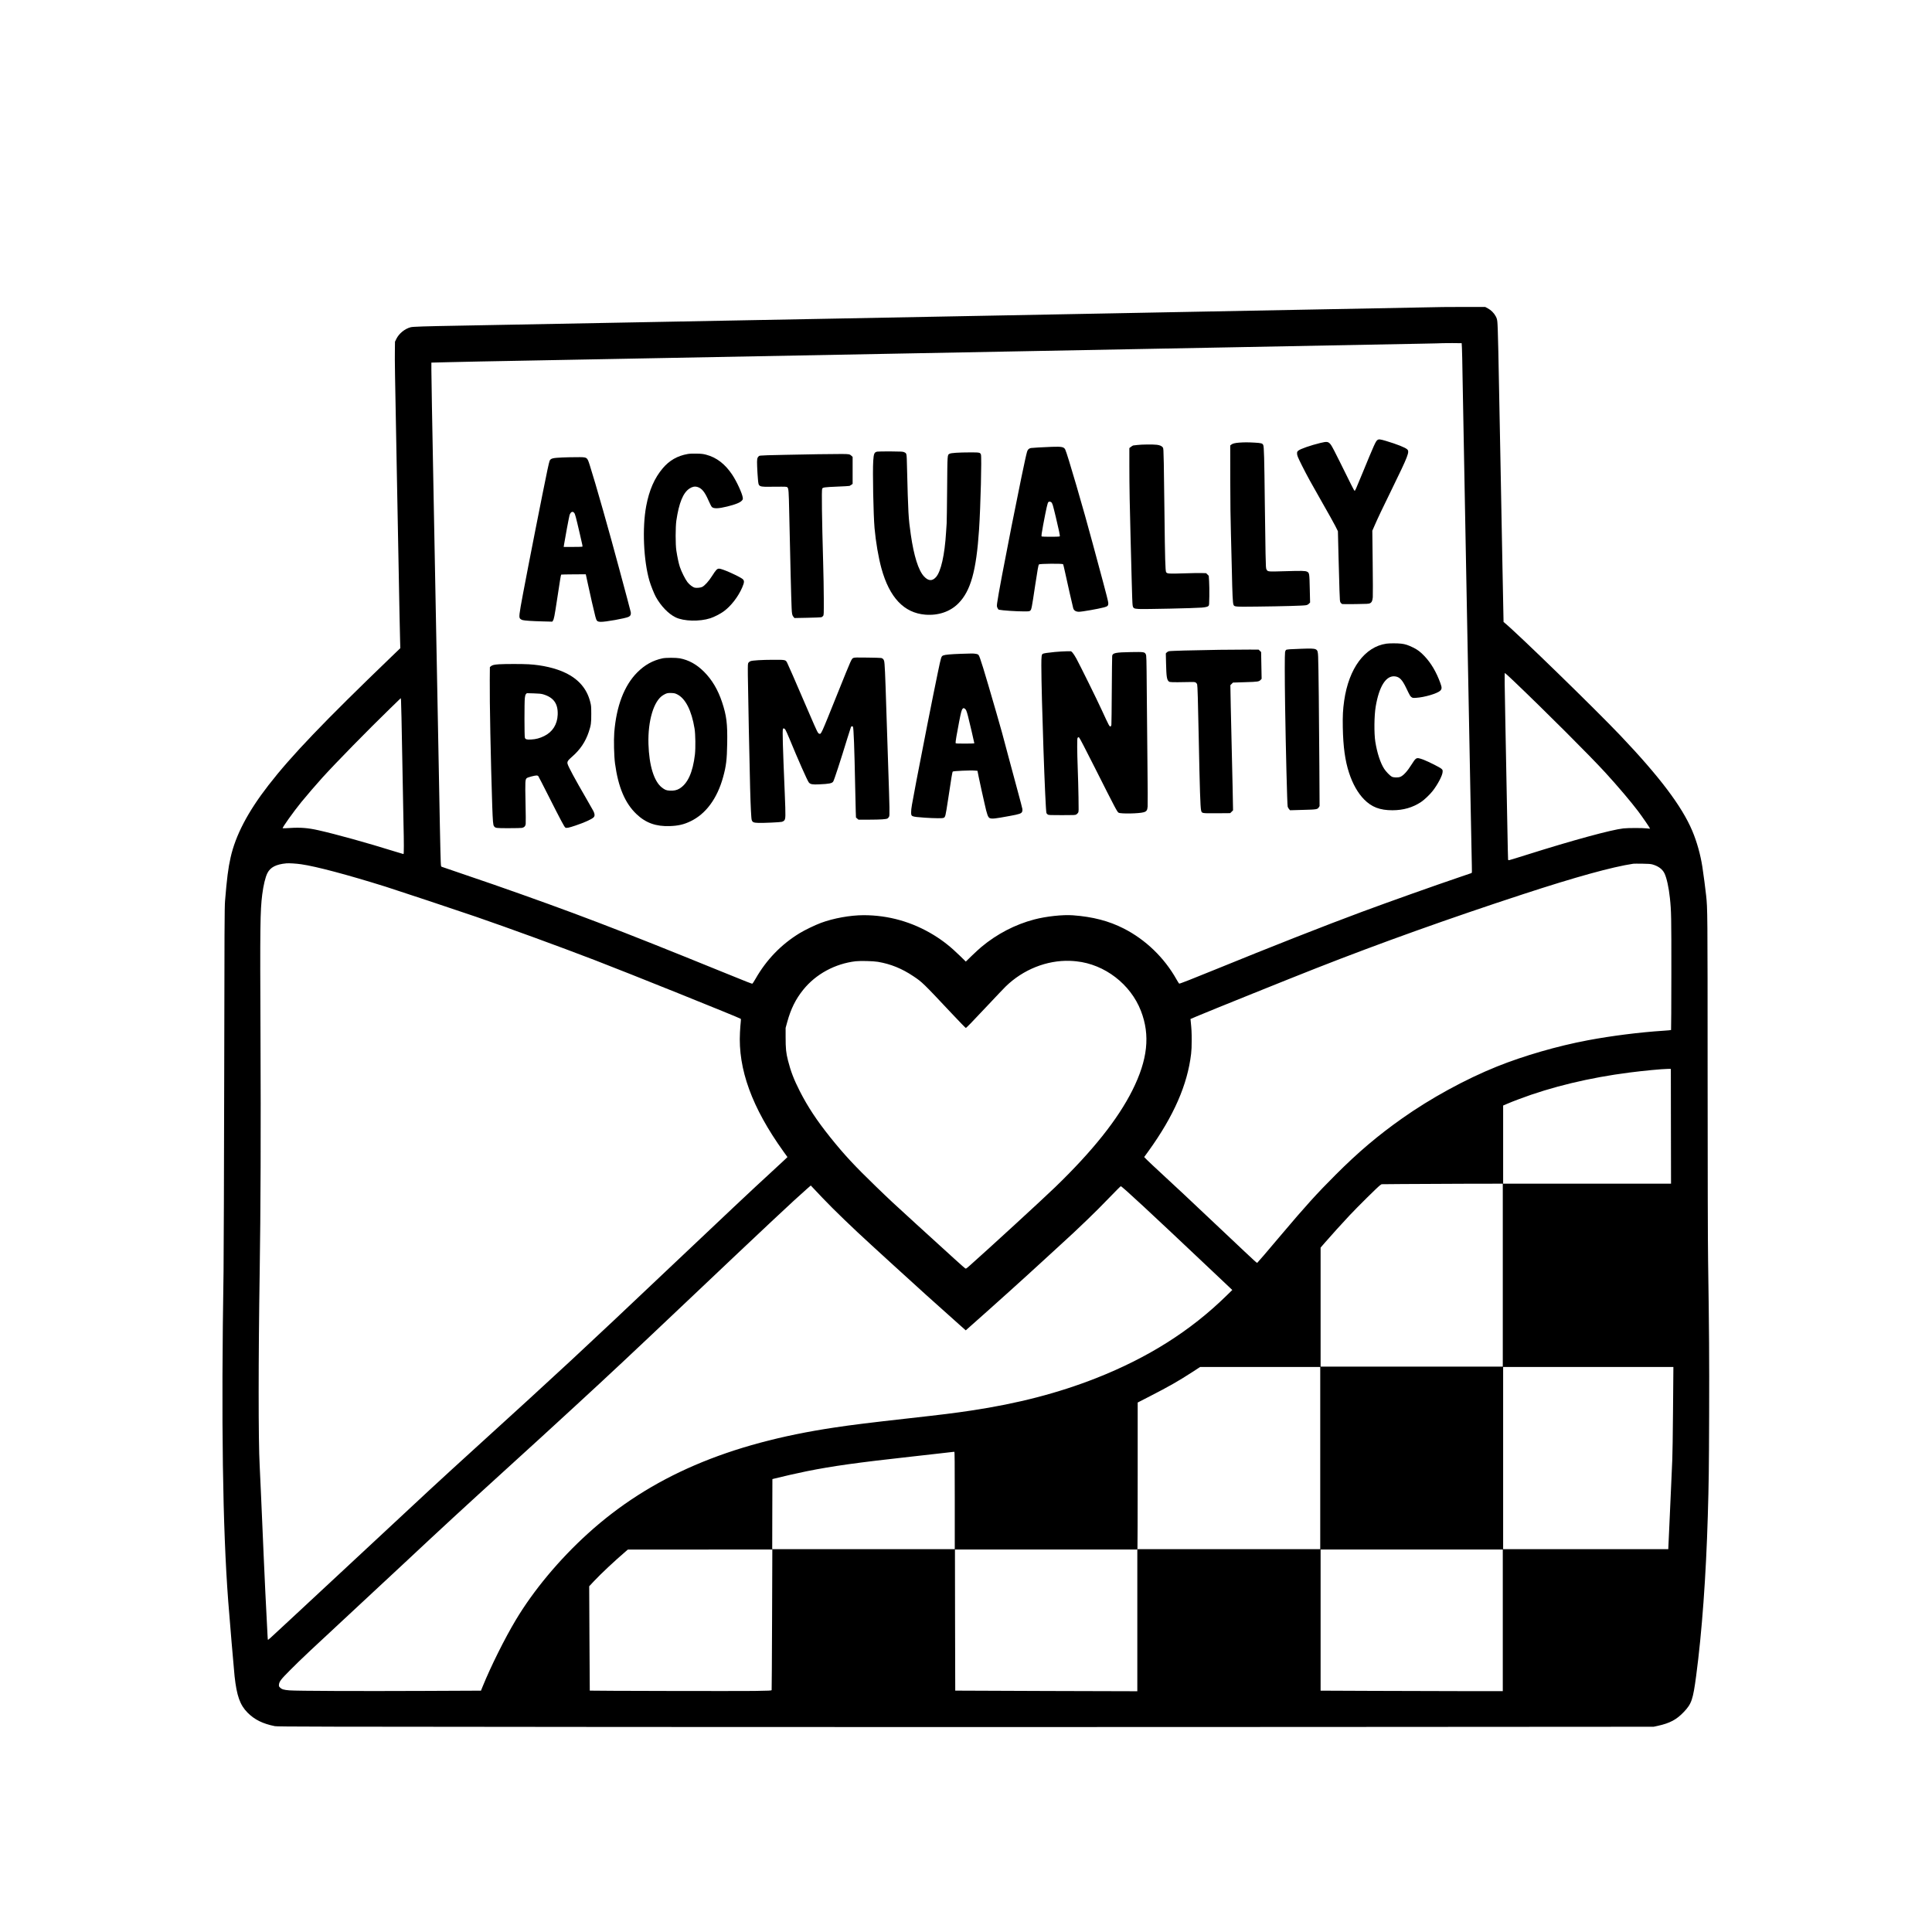
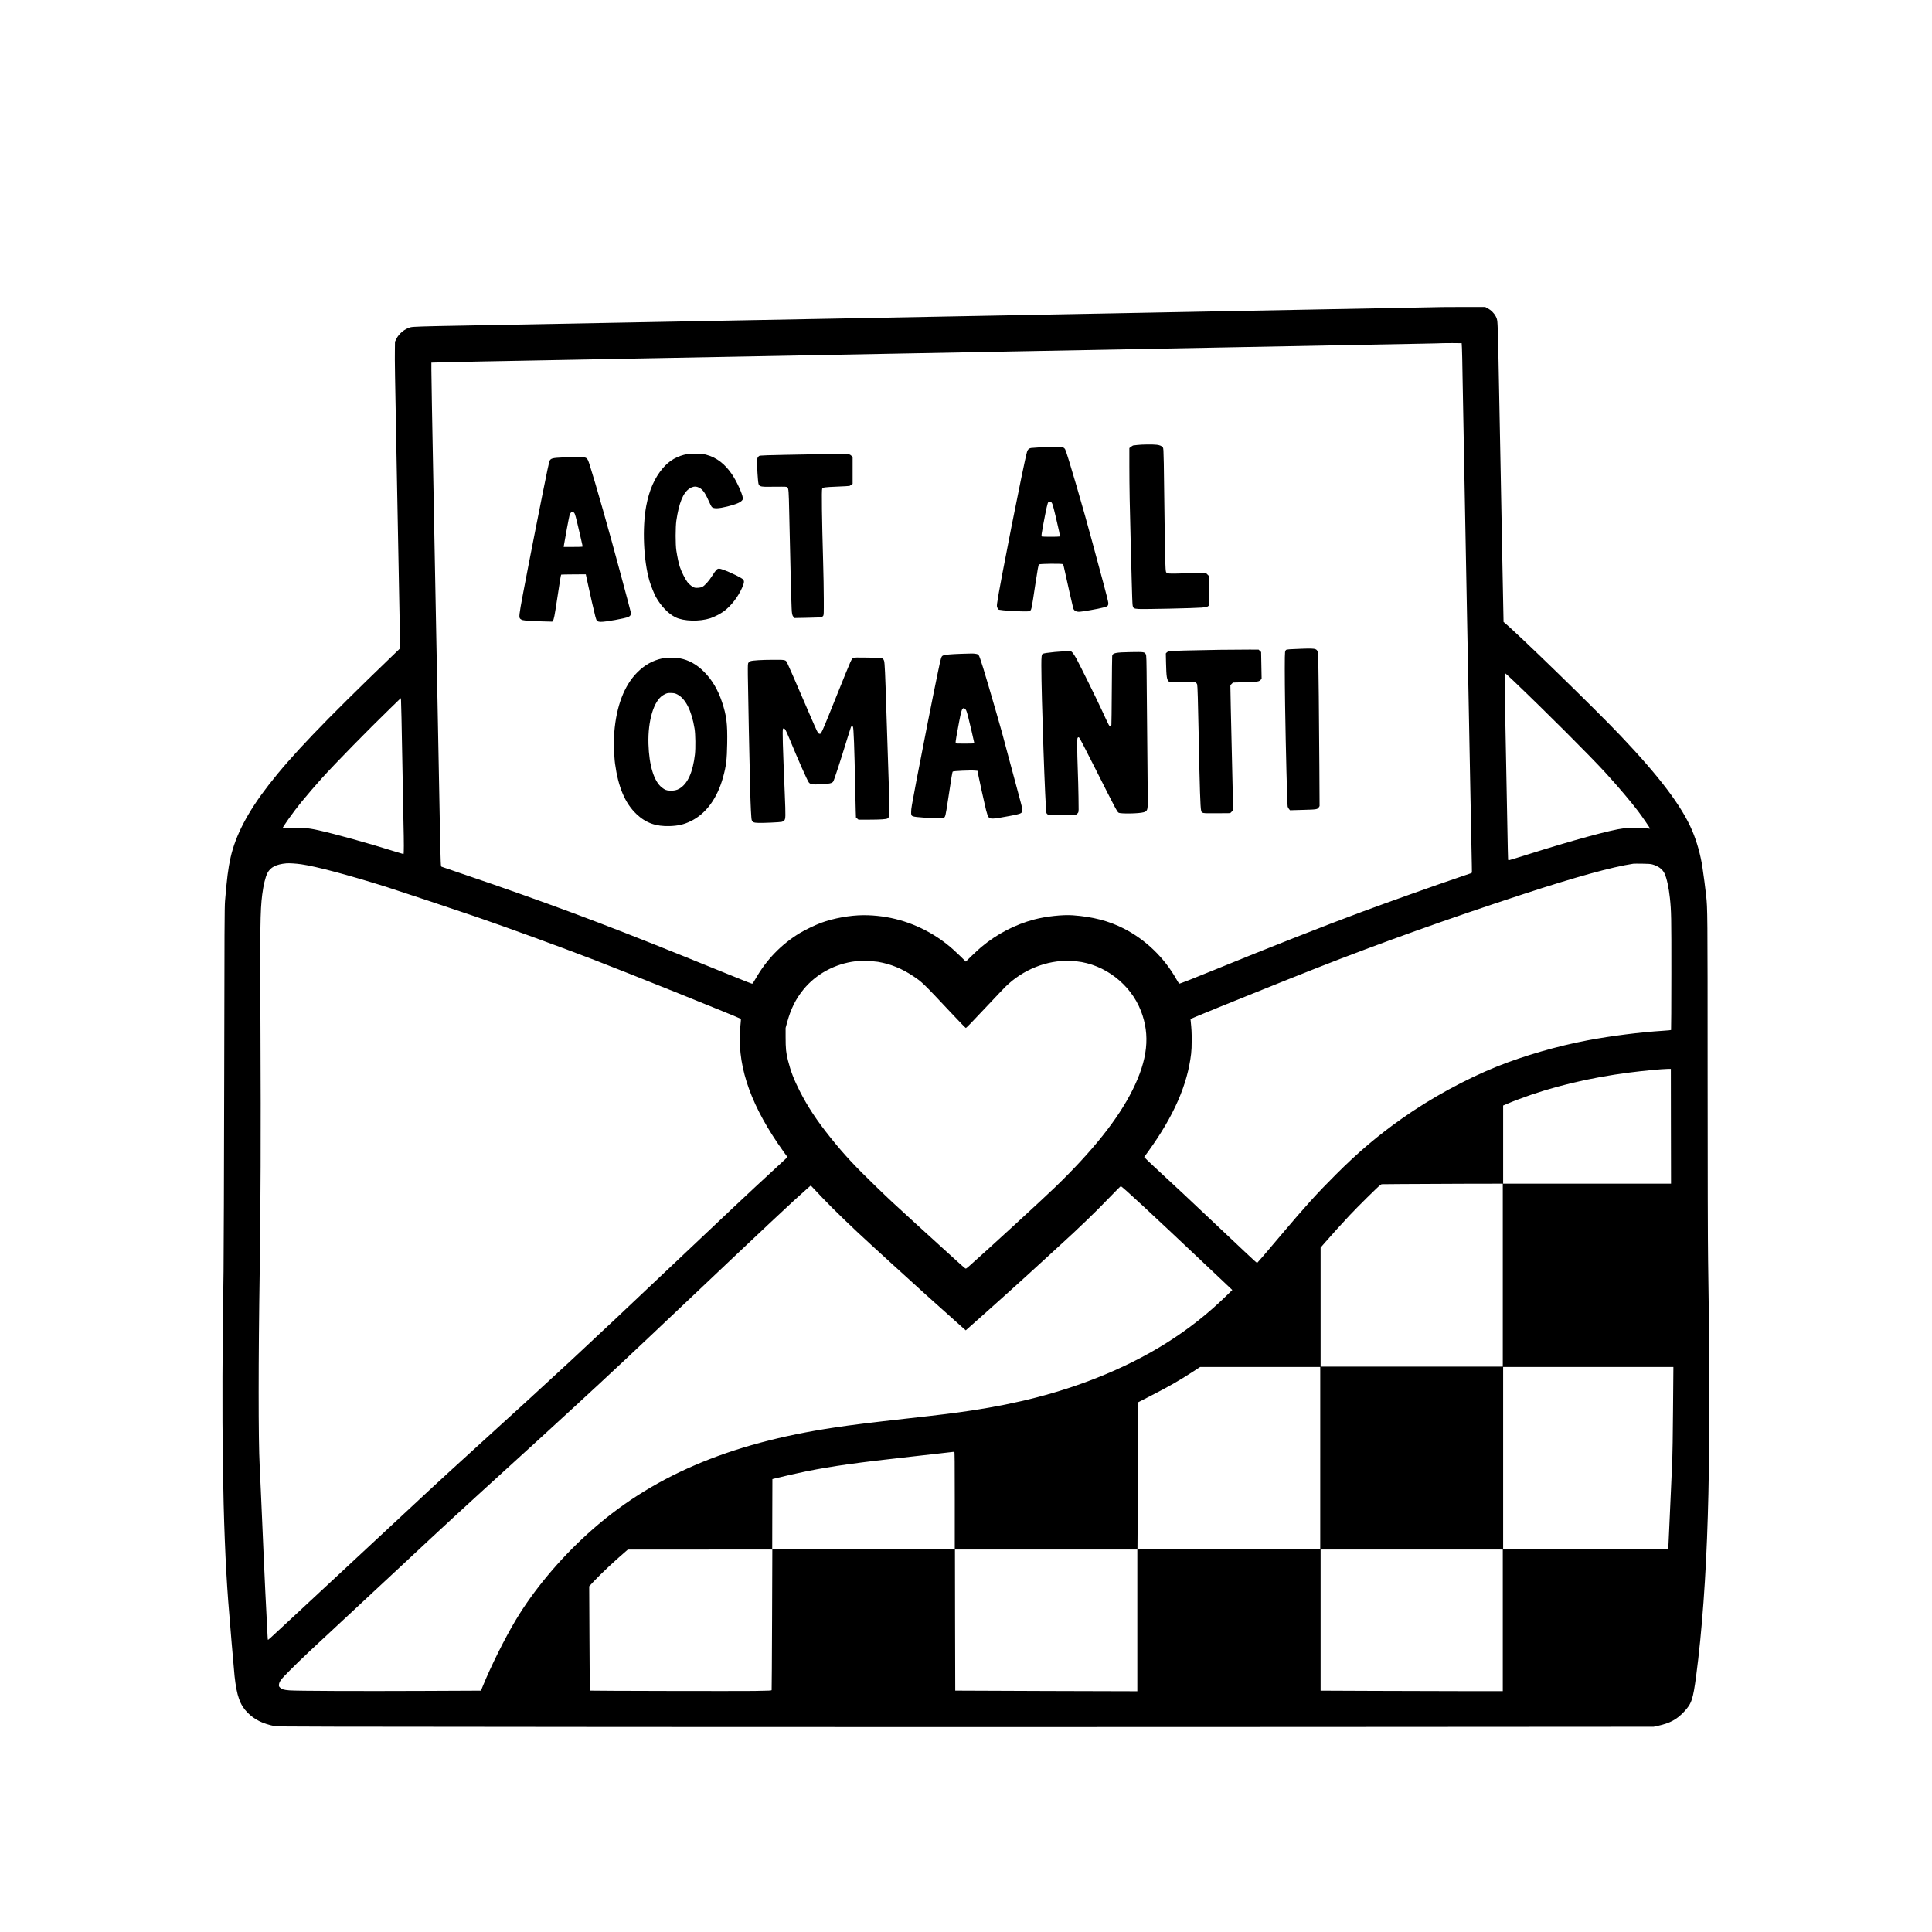
<svg xmlns="http://www.w3.org/2000/svg" version="1.0" width="4000pt" height="4000pt" viewBox="0 0 5334 5334" preserveAspectRatio="xMidYMid meet">
  <g transform="translate(0,5334) scale(0.1,-0.1)" fill="#000000" stroke="none">
    <path d="M39835 44863 c-416 -10 -3553 -69 -7785 -148 -443 -8 -1025 -19 -1295 -25 -515 -11 -1361 -27 -3170 -60 -1579 -29 -3212 -60 -4745 -90 -278 -6 -1238 -24 -2135 -40 -896 -17 -2330 -44 -3185 -60 -1899 -37 -4005 -76 -4785 -90 -1028 -18 -1334 -28 -1399 -45 -160 -42 -319 -172 -392 -319 l-39 -80 -3 -255 c-4 -273 -1 -488 53 -3311 19 -998 42 -2184 50 -2635 21 -1159 34 -1796 41 -2045 l6 -215 -234 -225 c-1883 -1813 -2771 -2740 -3407 -3560 -567 -731 -907 -1380 -1045 -1995 -66 -291 -103 -586 -153 -1200 -14 -178 -17 -705 -23 -4880 -5 -2574 -13 -4977 -18 -5340 -67 -4164 -25 -7085 129 -9115 33 -435 158 -1914 175 -2065 60 -546 149 -796 358 -1008 194 -195 420 -307 755 -374 67 -14 1156 -16 9576 -22 5225 -4 13773 -4 18995 0 l9495 6 115 25 c333 73 519 172 719 384 214 226 252 338 340 999 160 1206 272 2746 321 4410 27 915 32 1284 37 2800 5 1561 0 2292 -29 4260 -8 495 -12 2337 -13 5150 -1 4513 -2 4557 -41 4920 -20 187 -68 555 -104 793 -52 337 -153 698 -280 997 -287 677 -902 1491 -1987 2632 -697 733 -2812 2791 -3190 3105 l-32 26 -31 1569 c-16 862 -43 2293 -60 3178 -50 2711 -65 3393 -80 3537 -7 71 -16 101 -45 156 -46 88 -129 171 -219 219 l-71 38 -525 1 c-289 0 -579 -1 -645 -3z m527 -1123 c4 -69 12 -424 17 -790 11 -675 38 -2148 66 -3545 16 -824 24 -1236 55 -2930 51 -2728 70 -3727 75 -3945 3 -129 12 -604 20 -1055 17 -957 32 -1699 40 -2011 6 -208 5 -222 -12 -229 -10 -4 -142 -49 -293 -100 -709 -240 -1958 -684 -2730 -970 -993 -368 -2537 -975 -4055 -1595 -618 -253 -975 -392 -989 -387 -6 3 -40 56 -75 118 -336 599 -854 1098 -1456 1404 -410 209 -856 325 -1403 365 -279 21 -742 -29 -1070 -116 -525 -138 -1027 -399 -1456 -757 -58 -48 -178 -159 -268 -246 l-163 -159 -160 157 c-257 251 -467 417 -727 577 -592 362 -1251 548 -1938 547 -369 -1 -829 -84 -1176 -213 -168 -63 -439 -194 -588 -284 -509 -311 -915 -731 -1217 -1260 -41 -71 -80 -131 -87 -133 -14 -6 -119 36 -867 340 -2876 1170 -4081 1629 -6285 2399 -272 95 -1349 463 -1420 486 -25 7 -25 9 -32 152 -8 153 -29 1196 -78 3845 -30 1580 -52 2737 -110 5795 -52 2735 -70 3719 -70 3928 l0 202 33 0 c17 0 194 4 392 10 198 5 608 14 910 20 303 6 901 17 1330 25 429 8 1381 26 2115 40 3191 60 7768 146 8490 160 1269 24 4768 90 6870 130 734 14 1571 29 1860 35 1446 28 2355 45 3920 75 426 8 1052 19 1390 26 338 6 617 13 619 15 3 2 120 3 260 2 l256 -3 7 -125z m1434 -9207 c855 -815 2109 -2067 2534 -2533 334 -365 706 -804 895 -1055 128 -170 337 -476 331 -483 -3 -2 -42 1 -87 7 -105 14 -520 14 -647 0 -332 -36 -1413 -331 -2672 -729 -245 -77 -459 -143 -477 -146 -28 -5 -33 -3 -37 17 -2 13 -12 422 -20 909 -27 1446 -45 2426 -56 2925 -20 956 -23 1315 -13 1315 6 0 118 -102 249 -227z m-30691 -2058 c15 -808 30 -1648 35 -1865 13 -528 13 -850 0 -850 -5 0 -117 33 -247 74 -759 237 -1613 474 -2103 584 -288 65 -496 81 -788 62 -106 -7 -195 -10 -198 -7 -16 15 303 462 515 722 141 173 429 508 581 675 392 431 1246 1302 1870 1909 l295 286 7 -60 c4 -33 19 -721 33 -1530z m-2790 -2996 c412 -59 1270 -287 2335 -620 302 -95 2026 -669 2490 -829 934 -322 2281 -814 3279 -1197 895 -343 4004 -1594 4034 -1622 4 -5 3 -45 -2 -89 -6 -45 -15 -171 -21 -280 -57 -1018 331 -2082 1199 -3292 l112 -155 -78 -75 c-43 -41 -213 -199 -378 -350 -520 -477 -1227 -1142 -2830 -2660 -2367 -2242 -3009 -2838 -5355 -4970 -874 -794 -1529 -1399 -2615 -2415 -165 -154 -676 -630 -1135 -1056 -459 -426 -1062 -987 -1339 -1245 -635 -591 -610 -568 -615 -552 -5 14 -8 77 -31 538 -8 168 -26 521 -40 785 -14 264 -34 707 -45 985 -11 278 -29 694 -40 925 -11 231 -29 641 -40 910 -11 270 -25 571 -31 670 -37 666 -37 2948 1 5350 26 1634 34 3945 22 6520 -14 3038 -9 3432 48 3889 33 258 86 479 143 591 81 161 240 243 522 269 74 7 269 -5 410 -25z m37300 -3 c167 -46 283 -131 340 -250 61 -128 118 -390 149 -681 38 -362 41 -499 40 -2088 -1 -851 -4 -1551 -8 -1554 -3 -4 -97 -13 -209 -20 -653 -42 -1432 -140 -2091 -264 -831 -156 -1767 -427 -2506 -724 -873 -351 -1832 -876 -2620 -1433 -671 -474 -1211 -932 -1831 -1552 -520 -519 -840 -873 -1509 -1665 -405 -480 -635 -748 -654 -764 -17 -15 32 -60 -846 769 -1164 1099 -1410 1330 -1820 1707 -162 149 -332 309 -378 355 l-83 84 123 169 c694 963 1073 1829 1173 2680 11 95 17 217 16 380 0 214 -4 298 -27 521 l-6 61 178 76 c382 161 2595 1053 3294 1327 1766 694 3685 1380 5705 2041 1460 478 2468 756 3050 843 17 2 127 3 245 1 161 -2 230 -7 275 -19z m-15895 -2677 c779 -82 1493 -630 1779 -1367 261 -671 188 -1348 -235 -2193 -401 -802 -1100 -1678 -2134 -2677 -351 -339 -1822 -1689 -2343 -2151 -112 -99 -118 -103 -140 -88 -38 26 -309 271 -1362 1232 -637 581 -709 648 -1100 1026 -585 565 -879 881 -1262 1359 -371 463 -623 845 -842 1275 -161 316 -251 550 -325 844 -55 217 -66 329 -66 659 l0 243 46 167 c99 360 231 627 441 887 347 431 877 719 1447 786 130 15 489 6 616 -16 352 -60 660 -185 975 -396 247 -165 262 -179 1053 -1021 211 -225 389 -408 396 -408 16 0 141 128 622 640 219 234 435 460 479 503 480 469 1136 731 1775 709 47 -1 128 -7 180 -13z m16412 -4554 l3 -1585 -2317 0 -2318 0 0 1079 0 1079 93 40 c50 22 124 53 162 67 39 15 117 45 175 67 897 341 1955 596 3060 737 388 50 892 98 1052 100 l88 1 2 -1585z m-4642 -4110 l0 -2525 -2515 0 -2515 0 0 1643 0 1642 117 135 c178 205 464 521 681 753 228 243 783 791 843 833 l42 29 561 5 c309 3 1062 7 1674 8 l1112 2 0 -2525z m-18774 2125 c296 -312 838 -835 1344 -1296 91 -82 354 -323 585 -535 603 -552 1255 -1141 1819 -1641 l199 -177 166 147 c569 502 1502 1343 1956 1762 105 97 327 301 495 454 363 332 365 334 738 691 162 154 433 425 603 603 171 177 315 322 322 322 35 0 781 -692 2561 -2375 l518 -490 -169 -165 c-986 -964 -2155 -1703 -3588 -2268 -1052 -414 -2167 -703 -3455 -896 -480 -72 -807 -112 -1730 -215 -1045 -117 -1558 -180 -2035 -252 -2940 -439 -5088 -1362 -6815 -2929 -791 -717 -1502 -1570 -1992 -2390 -302 -504 -686 -1275 -912 -1831 l-47 -116 -1589 -7 c-1734 -8 -3504 -1 -3697 15 -155 12 -213 30 -259 76 -34 33 -36 39 -32 84 9 85 55 146 303 394 326 327 511 501 2025 1906 388 359 914 850 1170 1089 1028 962 1570 1462 2810 2590 907 825 1026 934 1875 1715 949 873 1474 1364 3090 2895 2177 2063 2960 2797 3300 3094 l110 96 50 -53 c28 -29 154 -163 281 -297z m13734 -7175 l0 -2515 -2526 0 -2526 0 6 23 c3 12 6 923 6 2024 l0 2001 333 171 c531 272 798 425 1185 676 l207 135 1657 0 1658 0 0 -2515z m9750 2488 c0 -16 -5 -546 -10 -1179 -5 -634 -14 -1241 -20 -1350 -5 -110 -21 -467 -35 -794 -14 -327 -36 -829 -50 -1114 -14 -286 -25 -530 -25 -543 l0 -23 -2280 0 -2280 0 0 2515 0 2515 2350 0 2350 0 0 -27z m-19840 -3658 l0 -1345 -2520 0 -2520 0 2 967 3 967 50 13 c211 54 645 153 893 203 717 144 1403 240 2897 405 270 30 625 70 790 89 165 19 318 37 340 39 22 2 46 4 53 5 9 2 12 -273 12 -1343z m-5044 -3287 c-4 -1063 -9 -1940 -12 -1949 -4 -15 -53 -17 -482 -24 -378 -6 -4532 2 -4539 9 -1 1 -5 649 -9 1441 l-7 1440 129 138 c197 210 567 557 874 820 l65 56 1994 0 1994 1 -7 -1932z m10084 -25 l0 -1956 -2512 7 c-1382 4 -2513 8 -2515 10 -2 1 -4 879 -5 1949 l-3 1947 2518 0 2517 0 0 -1957z m10090 2 l0 -1955 -1097 0 c-604 0 -1736 3 -2515 7 l-1418 6 0 1949 0 1948 2515 0 2515 0 0 -1955z" />
-     <path d="M38026 41189 c-47 -37 -83 -116 -411 -914 -196 -477 -201 -488 -218 -483 -13 4 -96 168 -406 798 -113 231 -218 431 -244 466 -70 94 -104 101 -292 55 -275 -67 -557 -166 -611 -213 -29 -25 -34 -37 -34 -73 0 -60 16 -99 138 -344 143 -284 245 -470 571 -1041 150 -261 305 -540 346 -620 l73 -146 16 -659 c9 -363 21 -799 27 -970 10 -293 11 -312 32 -343 12 -18 33 -35 45 -39 13 -3 182 -4 375 -1 304 4 357 7 387 21 52 25 72 67 81 167 4 47 3 479 -3 961 l-10 876 66 151 c91 209 206 450 476 1002 450 920 491 1027 422 1093 -54 52 -279 141 -585 233 -168 50 -203 53 -241 23z" />
-     <path d="M34215 41120 c-117 -9 -184 -25 -220 -55 l-30 -23 1 -954 c1 -615 7 -1135 18 -1468 8 -283 20 -749 26 -1035 13 -648 25 -893 44 -938 25 -61 25 -61 656 -54 705 8 1279 24 1346 38 36 7 60 19 82 42 l32 33 -9 380 c-9 421 -12 439 -73 470 -51 26 -137 28 -609 14 -482 -14 -476 -15 -512 47 -17 29 -19 70 -27 440 -5 224 -14 849 -20 1388 -14 1253 -22 1558 -43 1606 -21 50 -51 58 -242 69 -178 10 -286 10 -420 0z" />
    <path d="M31395 41054 c-55 -7 -105 -13 -111 -13 -6 -1 -32 -17 -58 -36 l-46 -36 0 -492 c0 -541 12 -1220 35 -2032 8 -291 22 -807 30 -1145 8 -338 19 -640 25 -670 15 -85 33 -95 171 -103 158 -9 1541 21 1739 38 105 9 166 24 186 47 17 18 19 43 22 273 2 139 -1 321 -6 405 l-10 153 -36 36 -36 36 -128 4 c-70 2 -296 -2 -502 -9 -404 -13 -446 -10 -475 33 -22 34 -32 397 -45 1577 -6 553 -15 1193 -19 1423 -8 392 -10 420 -28 445 -28 38 -79 61 -164 72 -105 13 -425 10 -544 -6z" />
    <path d="M29050 41004 c-254 -10 -549 -26 -587 -33 -57 -11 -90 -43 -108 -105 -85 -286 -780 -3802 -825 -4175 -10 -82 -10 -94 9 -135 13 -31 27 -47 43 -50 91 -20 476 -46 685 -46 143 0 153 1 178 23 33 28 42 76 134 692 67 442 89 566 105 582 22 22 646 27 667 6 4 -4 28 -102 53 -218 55 -257 211 -947 226 -996 18 -64 74 -99 158 -99 84 0 528 78 695 122 102 27 121 49 114 133 -3 33 -68 292 -145 575 -77 283 -206 763 -287 1065 -236 887 -701 2479 -755 2584 -36 72 -97 84 -360 75z m-21 -1533 c11 -11 29 -48 39 -83 25 -81 135 -542 172 -718 25 -122 26 -136 11 -142 -23 -10 -473 -9 -489 0 -10 7 -10 24 -2 83 18 116 56 328 94 514 72 354 76 365 126 365 17 0 39 -9 49 -19z" />
-     <path d="M24218 40871 c-80 -17 -96 -55 -109 -255 -20 -291 4 -1494 36 -1856 34 -382 108 -814 191 -1115 222 -804 623 -1227 1209 -1275 360 -29 687 82 914 311 340 342 495 896 571 2032 43 652 77 2014 52 2078 -22 56 -35 59 -292 59 -326 -1 -533 -14 -574 -38 -62 -36 -59 7 -67 -967 -4 -489 -10 -919 -13 -955 -3 -36 -11 -144 -16 -240 -38 -633 -142 -1094 -281 -1246 -105 -114 -210 -106 -330 24 -153 165 -278 563 -363 1152 -66 459 -73 580 -105 1873 -9 386 -6 368 -79 403 -33 16 -74 19 -372 21 -184 1 -352 -2 -372 -6z" />
    <path d="M18984 40805 c-281 -49 -505 -178 -688 -395 -228 -271 -372 -601 -455 -1040 -113 -604 -74 -1504 89 -2066 37 -128 129 -356 177 -444 142 -255 349 -470 547 -565 226 -109 660 -120 957 -24 104 33 279 123 370 190 203 149 400 404 511 661 66 153 64 199 -11 247 -156 100 -550 271 -625 271 -59 0 -85 -27 -196 -201 -92 -146 -205 -270 -275 -304 -43 -21 -144 -31 -199 -21 -56 11 -149 80 -206 154 -62 79 -167 290 -209 417 -32 96 -69 266 -98 455 -26 163 -25 652 0 825 72 489 186 769 360 885 77 52 148 67 220 46 121 -35 204 -135 308 -374 38 -86 79 -167 92 -179 51 -51 184 -47 426 13 231 57 358 109 406 166 24 28 27 38 22 79 -14 113 -168 449 -292 634 -198 296 -433 476 -722 552 -82 21 -125 26 -263 29 -112 2 -191 -1 -246 -11z" />
    <path d="M22600 40800 c-1576 -29 -1623 -30 -1647 -52 -52 -48 -57 -76 -49 -288 4 -107 13 -262 21 -344 22 -229 -2 -218 450 -214 338 3 345 3 365 -18 32 -32 37 -102 49 -679 29 -1348 55 -2396 67 -2655 7 -159 15 -198 51 -241 l27 -32 358 7 c196 4 370 11 384 15 15 4 37 20 48 35 21 27 21 38 20 474 -1 246 -8 704 -18 1017 -34 1198 -45 1990 -26 2025 18 34 71 41 405 55 182 7 339 16 350 20 11 5 35 19 53 32 l32 24 0 373 0 372 -27 26 c-55 51 -65 53 -283 54 -113 1 -396 -2 -630 -6z" />
    <path d="M15530 40710 c-272 -12 -321 -25 -354 -88 -8 -16 -35 -126 -60 -245 -122 -578 -530 -2649 -676 -3427 -112 -597 -118 -653 -76 -695 13 -13 41 -28 62 -34 62 -16 269 -30 555 -37 l266 -7 17 24 c30 43 44 116 116 587 79 527 105 680 113 688 3 3 157 6 343 7 l337 2 53 -245 c63 -298 176 -790 211 -922 33 -126 48 -141 147 -146 118 -6 681 95 771 138 51 25 70 66 60 127 -4 21 -49 193 -100 383 -52 190 -148 550 -215 800 -268 1005 -664 2399 -817 2875 -75 232 -64 225 -368 223 -126 0 -300 -4 -385 -8z m322 -1529 c26 -30 44 -99 154 -571 84 -359 84 -358 67 -364 -8 -3 -126 -6 -262 -6 l-248 0 9 63 c22 147 140 776 153 816 30 89 83 115 127 62z" />
-     <path d="M38275 35569 c-595 -86 -1036 -682 -1164 -1574 -35 -244 -44 -419 -38 -739 10 -533 63 -919 172 -1251 101 -310 244 -561 417 -737 208 -211 436 -298 780 -298 301 0 562 75 793 229 89 59 241 204 321 306 138 178 265 419 272 518 4 55 3 59 -32 92 -39 37 -342 190 -496 251 -52 20 -115 39 -140 42 -62 6 -91 -20 -179 -161 -124 -198 -230 -316 -319 -354 -57 -25 -186 -23 -237 4 -51 27 -161 141 -210 217 -106 165 -195 440 -244 746 -37 232 -32 719 10 970 94 563 287 866 533 836 126 -15 200 -92 312 -326 104 -216 108 -222 146 -249 31 -21 40 -23 125 -17 231 14 582 118 664 195 50 49 51 86 5 213 -112 307 -257 553 -440 745 -110 115 -184 172 -306 233 -137 68 -224 97 -333 109 -111 13 -325 12 -412 0z" />
    <path d="M35940 35429 c-319 -10 -414 -17 -435 -33 -9 -7 -21 -32 -26 -57 -11 -60 -11 -675 1 -1474 18 -1182 57 -2748 71 -2795 5 -19 22 -50 37 -67 l28 -33 352 10 c386 10 405 13 443 72 l21 33 -6 1085 c-7 1319 -24 2842 -34 3042 -12 232 -11 231 -452 217z" />
    <path d="M33680 35400 c-781 -12 -1368 -28 -1411 -40 -19 -6 -46 -21 -59 -35 l-23 -25 6 -267 c9 -378 21 -458 77 -508 25 -22 84 -24 513 -16 195 4 210 3 234 -16 15 -10 31 -33 35 -49 11 -36 23 -444 43 -1449 28 -1443 45 -1946 66 -2029 21 -83 9 -81 433 -79 l370 3 40 39 39 39 -12 638 c-6 351 -18 860 -26 1130 -8 271 -19 761 -25 1090 l-11 598 36 35 35 36 338 11 c362 11 380 14 432 69 l22 24 -7 370 -7 369 -35 34 -34 33 -252 1 c-139 1 -506 -2 -817 -6z" />
    <path d="M29125 35340 c-205 -20 -308 -36 -336 -51 -32 -16 -39 -77 -39 -319 0 -824 109 -3994 141 -4077 4 -12 20 -30 36 -40 25 -17 57 -18 393 -18 340 0 367 1 396 19 17 10 39 32 49 49 17 28 18 57 11 431 -3 221 -13 572 -21 781 -8 209 -15 484 -15 612 0 200 2 234 16 248 14 14 19 14 38 2 13 -8 184 -337 446 -858 557 -1105 604 -1195 644 -1217 64 -34 565 -25 693 13 78 23 100 55 108 158 4 46 2 556 -5 1133 -6 577 -15 1495 -19 2040 -7 947 -9 992 -27 1030 -31 64 -50 67 -404 61 -431 -7 -512 -24 -524 -105 -3 -20 -8 -449 -11 -952 -3 -503 -8 -932 -11 -952 -3 -21 -12 -39 -22 -43 -30 -11 -39 6 -248 460 -136 296 -584 1204 -698 1415 -38 70 -85 141 -106 163 l-39 37 -128 -1 c-70 -1 -213 -9 -318 -19z" />
    <path d="M26525 35289 c-267 -9 -434 -24 -481 -44 -58 -24 -59 -30 -149 -460 -131 -626 -435 -2164 -594 -3000 -136 -717 -144 -766 -145 -857 -2 -137 -8 -134 374 -163 113 -8 276 -15 363 -15 181 0 185 2 211 91 9 29 41 220 71 423 94 629 116 761 130 774 15 17 498 38 611 27 l71 -6 32 -162 c18 -89 54 -259 81 -377 27 -118 63 -278 80 -355 70 -320 98 -395 151 -414 64 -22 137 -14 539 60 279 51 329 68 351 121 7 16 9 47 6 72 -4 24 -60 242 -126 483 -66 241 -176 652 -246 913 -196 740 -198 747 -346 1260 -350 1209 -456 1554 -492 1596 -17 19 -37 27 -87 34 -71 10 -71 10 -405 -1z m113 -1515 c33 -23 48 -58 87 -206 35 -134 175 -733 175 -749 0 -5 -115 -9 -255 -9 -221 0 -256 2 -262 15 -7 20 33 261 98 592 51 261 68 325 96 355 20 22 32 23 61 2z" />
    <path d="M23563 35176 c-55 -25 -45 -2 -435 -971 -477 -1186 -454 -1136 -512 -1121 -34 8 -54 49 -264 536 -437 1014 -596 1379 -620 1423 -44 82 -43 82 -392 81 -309 -1 -555 -16 -618 -37 -19 -7 -45 -25 -56 -40 -20 -28 -21 -38 -19 -345 3 -353 47 -2552 63 -3127 14 -517 30 -834 44 -874 21 -63 51 -76 189 -80 140 -4 584 16 641 29 22 5 50 19 62 32 46 46 47 90 20 756 -56 1330 -67 1732 -50 1776 11 28 43 18 68 -21 14 -21 63 -131 110 -244 237 -577 496 -1163 537 -1212 41 -50 100 -61 282 -52 280 12 359 28 391 78 27 41 205 587 391 1196 48 156 92 295 98 307 11 26 38 31 55 11 20 -23 41 -583 62 -1647 6 -283 13 -593 16 -687 l6 -173 34 -30 35 -30 287 0 c333 1 481 11 517 34 13 9 32 31 41 49 19 36 17 168 -26 1442 -11 319 -33 1005 -50 1525 -31 1000 -44 1272 -61 1333 -12 45 -40 73 -82 81 -18 4 -189 9 -382 11 -293 5 -355 3 -382 -9z" />
    <path d="M18290 35164 c-271 -59 -489 -181 -696 -388 -361 -363 -577 -930 -635 -1660 -17 -215 -6 -657 21 -856 88 -652 276 -1096 593 -1397 256 -243 537 -344 921 -330 231 8 387 44 571 133 422 202 736 627 899 1219 85 310 105 477 113 930 9 550 -18 765 -142 1140 -113 341 -276 616 -495 836 -205 206 -422 326 -672 374 -103 19 -386 19 -478 -1z m406 -994 c229 -113 399 -448 480 -947 25 -156 30 -536 10 -713 -58 -494 -199 -806 -428 -943 -73 -44 -154 -61 -265 -55 -98 5 -135 20 -222 88 -216 171 -350 605 -368 1200 -19 642 147 1194 405 1348 94 56 120 62 224 59 86 -3 105 -8 164 -37z" />
-     <path d="M13775 35000 c-131 -9 -185 -22 -222 -54 l-28 -24 -3 -349 c-6 -600 26 -2209 68 -3483 15 -423 23 -526 48 -559 40 -55 49 -56 407 -56 182 0 347 4 367 8 61 13 94 48 102 107 4 28 2 295 -5 593 -12 591 -10 639 36 675 27 22 216 72 268 72 19 0 40 -7 47 -15 7 -8 134 -255 282 -548 348 -688 438 -856 466 -875 31 -20 91 -8 284 57 248 83 451 176 499 227 35 38 32 95 -10 175 -18 35 -107 192 -198 348 -307 528 -492 872 -513 951 -16 60 6 95 125 199 224 195 369 411 460 683 62 187 70 247 69 498 -1 218 -2 229 -32 344 -93 354 -318 615 -683 790 -265 128 -634 214 -1009 236 -180 11 -665 10 -825 0z m1220 -829 c291 -86 415 -260 402 -566 -11 -265 -142 -473 -370 -585 -125 -62 -230 -90 -364 -97 -120 -7 -156 4 -172 49 -14 40 -15 979 -1 1097 7 65 15 90 32 109 l23 24 190 -5 c150 -5 205 -10 260 -26z" />
  </g>
</svg>